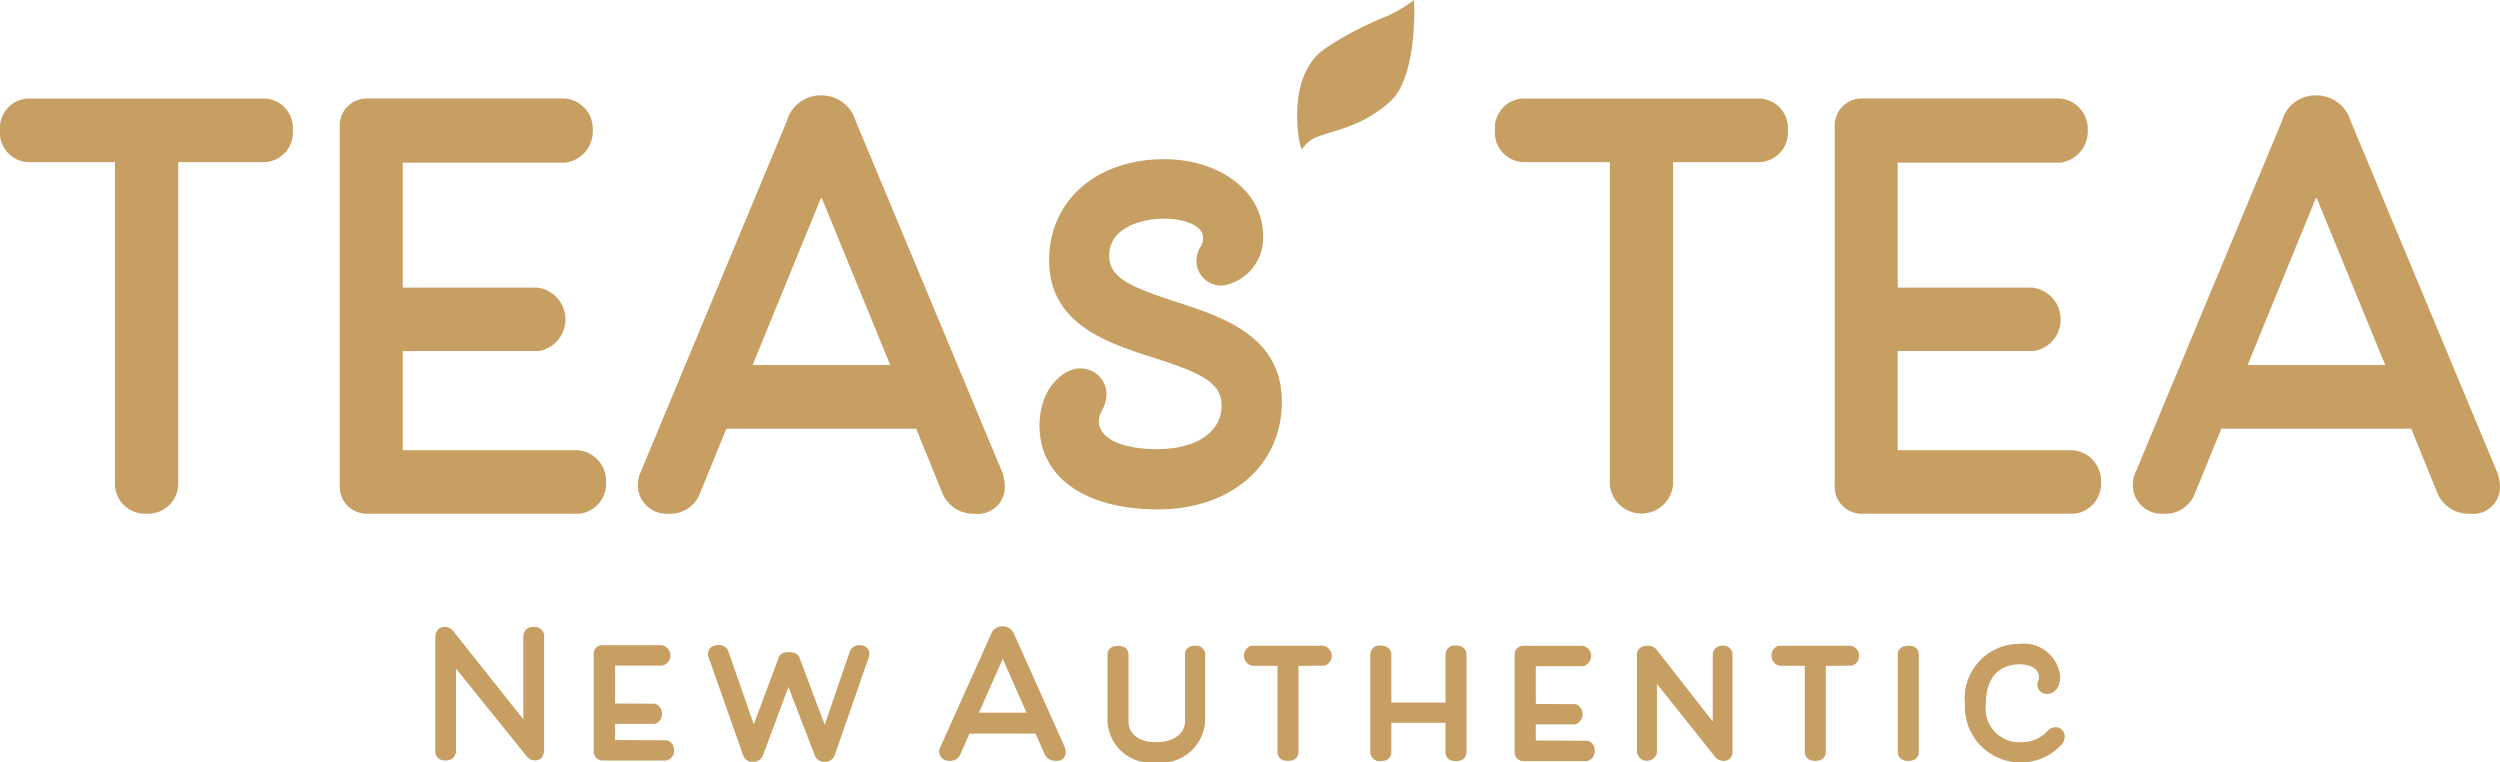
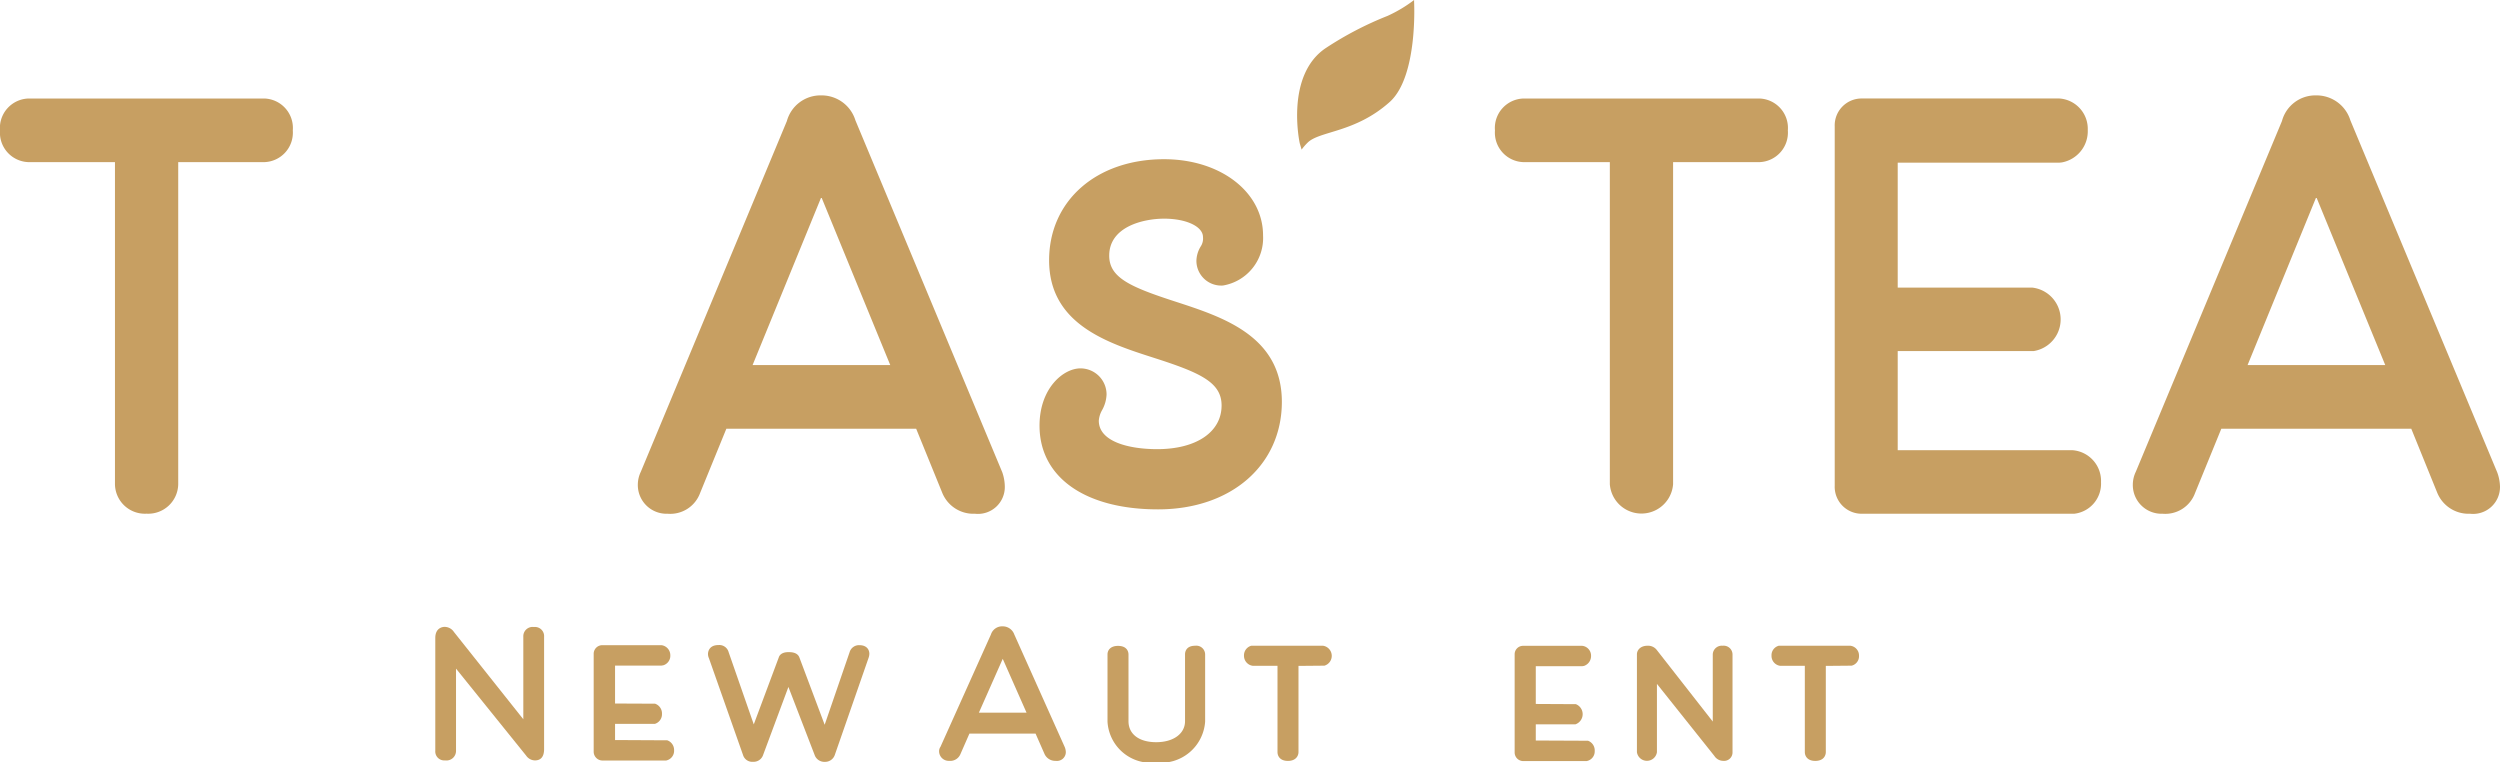
<svg xmlns="http://www.w3.org/2000/svg" id="レイヤー_1" data-name="レイヤー 1" width="84.81" height="25.866" viewBox="0 0 84.81 25.866">
  <defs>
    <style>.cls-1{fill:#c79f62;fill-rule:evenodd;}</style>
  </defs>
  <path class="cls-1" d="M17.753,21.6v2.8L15.4,21.44a.382.382,0,0,0-.319-.174c-.052,0-.314.022-.314.378v3.823a.305.305,0,0,0,.332.329.325.325,0,0,0,.371-.329V22.682l2.378,2.95a.367.367,0,0,0,.3.164c.143,0,.31-.064.31-.387V21.6a.31.31,0,0,0-.344-.329A.316.316,0,0,0,17.753,21.6Z" />
  <path class="cls-1" d="M22.868,25.452a.349.349,0,0,0-.232-.338l-1.771-.009v-.548l1.351,0a.343.343,0,0,0,.241-.341.349.349,0,0,0-.235-.344l-1.357-.006V22.579h1.579l.059-.01a.338.338,0,0,0,.237-.34.345.345,0,0,0-.3-.342h-2a.293.293,0,0,0-.3.3V25.5a.3.3,0,0,0,.3.3H22.6l.021-.006A.336.336,0,0,0,22.868,25.452Z" />
  <path class="cls-1" d="M27.982,25.845a.346.346,0,0,0,.337-.232l1.148-3.3a.456.456,0,0,0,.025-.134c0-.134-.085-.292-.338-.292a.331.331,0,0,0-.332.238l-.846,2.462L27.117,22.3c-.07-.177-.286-.177-.371-.177-.234,0-.307.114-.326.177l-.849,2.274-.853-2.451a.327.327,0,0,0-.346-.24c-.342,0-.354.265-.354.3a.338.338,0,0,0,.031.144l1.157,3.284a.326.326,0,0,0,.34.232.339.339,0,0,0,.335-.213l.865-2.326.9,2.335A.351.351,0,0,0,27.982,25.845Z" />
  <path class="cls-1" d="M34.408,21.522a.415.415,0,0,0-.393-.274.4.4,0,0,0-.4.28l-1.711,3.808a.258.258,0,0,0-.046.146.327.327,0,0,0,.344.329.372.372,0,0,0,.378-.225l.307-.7h2.243l.308.7a.4.4,0,0,0,.377.225.3.3,0,0,0,.342-.3.493.493,0,0,0-.034-.161Zm-1.2,2.654.809-1.826.807,1.826Z" />
  <path class="cls-1" d="M40.545,21.906c-.329,0-.344.24-.344.289v2.271c0,.423-.393.712-.977.712s-.941-.274-.941-.712V22.2c0-.049-.018-.289-.356-.289-.25,0-.356.143-.356.289v2.28a1.481,1.481,0,0,0,1.653,1.388,1.5,1.5,0,0,0,1.659-1.388V22.2A.3.3,0,0,0,40.545,21.906Z" />
  <path class="cls-1" d="M44.877,21.906l-2.429,0a.338.338,0,0,0-.247.338.343.343,0,0,0,.3.343h.837v2.926c0,.137.088.3.353.3.281,0,.359-.183.359-.3V22.59l.88-.008a.347.347,0,0,0-.048-.676Z" />
-   <path class="cls-1" d="M49.391,21.9a.312.312,0,0,0-.353.3v1.632H47.2V22.2c0-.107-.076-.3-.359-.3a.316.316,0,0,0-.356.3v3.321a.314.314,0,0,0,.356.3c.283,0,.359-.183.359-.3v-1h1.836v1c0,.146.11.3.353.3.283,0,.36-.183.36-.3V22.2C49.751,22.088,49.674,21.9,49.391,21.9Z" />
  <path class="cls-1" d="M53.872,25.129,52.1,25.121v-.549h1.345a.365.365,0,0,0,.015-.684l-1.36-.007V22.6h1.58l.057-.01a.352.352,0,0,0,.238-.34.335.335,0,0,0-.3-.341h-2a.285.285,0,0,0-.292.292v3.318a.293.293,0,0,0,.292.3h2.153l.021-.006a.332.332,0,0,0,.25-.338A.348.348,0,0,0,53.872,25.129Z" />
  <path class="cls-1" d="M58.441,21.906a.306.306,0,0,0-.337.289v2.283l-1.9-2.429a.371.371,0,0,0-.314-.143c-.237,0-.359.146-.359.292v3.318a.343.343,0,0,0,.679,0V23.2l1.948,2.444a.36.36,0,0,0,.3.167.286.286,0,0,0,.316-.286V22.2A.3.3,0,0,0,58.441,21.906Z" />
  <path class="cls-1" d="M62.77,21.906l-2.426,0a.332.332,0,0,0-.247.338.338.338,0,0,0,.293.343h.837v2.926c0,.137.091.3.353.3.286,0,.359-.183.359-.3V22.59l.876-.008a.329.329,0,0,0,.25-.335A.334.334,0,0,0,62.77,21.906Z" />
-   <path class="cls-1" d="M64.737,21.906c-.259,0-.356.155-.356.289v3.321c0,.146.109.3.356.3.283,0,.356-.183.356-.3V22.2C65.093,22.127,65.069,21.906,64.737,21.906Z" />
-   <path class="cls-1" d="M69.729,24.669a.348.348,0,0,0-.259.12,1.182,1.182,0,0,1-.91.389A1.139,1.139,0,0,1,67.367,23.9c0-1.19.727-1.363,1.157-1.363.313,0,.648.119.648.453a.232.232,0,0,1-.024.092.417.417,0,0,0-.034.14.317.317,0,0,0,.347.317c.21,0,.429-.2.429-.579a1.235,1.235,0,0,0-1.366-1.118,1.853,1.853,0,0,0-1.866,2.047,1.892,1.892,0,0,0,3.278,1.372.419.419,0,0,0,.107-.268A.309.309,0,0,0,69.729,24.669Z" />
  <path class="cls-1" d="M3.9,5.5V16.426a1.015,1.015,0,0,0,1.071,1,1.018,1.018,0,0,0,1.075-1V5.5H8.971a1,1,0,0,0,.962-1.074,1,1,0,0,0-.962-1.084H.965A1,1,0,0,0,0,4.426,1,1,0,0,0,.965,5.5Z" />
-   <path class="cls-1" d="M12.444,17.428h7.179l.027,0a1.025,1.025,0,0,0,.91-1.069,1.045,1.045,0,0,0-.968-1.086h-5.93V11.909l4.615,0a1.088,1.088,0,0,0-.055-2.153h-4.56V5.519h5.48l.088-.009a1.072,1.072,0,0,0,.879-1.1,1.03,1.03,0,0,0-.967-1.069h-6.7a.914.914,0,0,0-.916.95V16.478A.914.914,0,0,0,12.444,17.428Z" />
  <path class="cls-1" d="M22.649,17.428a1.077,1.077,0,0,0,1.1-.7l.892-2.184h6.439l.889,2.184a1.14,1.14,0,0,0,1.105.7.911.911,0,0,0,1.013-.931A1.517,1.517,0,0,0,34,16.019L29.02,4.085a1.2,1.2,0,0,0-1.157-.849,1.183,1.183,0,0,0-1.169.871l-4.956,11.9a1.011,1.011,0,0,0-.1.42A.974.974,0,0,0,22.649,17.428Zm2.882-5.044,2.332-5.7,2.338,5.7Z" />
  <path class="cls-1" d="M54.612,5.5V16.426a1.076,1.076,0,0,0,2.146,0V5.5h2.929a1,1,0,0,0,.964-1.074,1,1,0,0,0-.964-1.084H51.68a1,1,0,0,0-.965,1.084A1,1,0,0,0,51.68,5.5Z" />
  <path class="cls-1" d="M63.16,17.428h7.178l.028,0a1.025,1.025,0,0,0,.909-1.069,1.045,1.045,0,0,0-.967-1.086h-5.93V11.909l4.617,0a1.087,1.087,0,0,0-.057-2.153h-4.56V5.519h5.479l.088-.009a1.073,1.073,0,0,0,.88-1.1,1.031,1.031,0,0,0-.968-1.069h-6.7a.913.913,0,0,0-.916.95V16.478A.913.913,0,0,0,63.16,17.428Z" />
  <path class="cls-1" d="M73.364,17.428a1.074,1.074,0,0,0,1.1-.7l.892-2.184H81.8l.886,2.184a1.148,1.148,0,0,0,1.108.7A.913.913,0,0,0,84.81,16.5a1.505,1.505,0,0,0-.095-.478L79.735,4.085a1.2,1.2,0,0,0-1.157-.849,1.174,1.174,0,0,0-1.165.871l-4.959,11.9a1.009,1.009,0,0,0-.1.42A.974.974,0,0,0,73.364,17.428Zm2.883-5.044,2.331-5.7,2.339,5.7Z" />
  <path class="cls-1" d="M39.891,10.237c-1.541-.5-2.262-.813-2.262-1.564,0-.989,1.168-1.255,1.863-1.255.752,0,1.318.266,1.318.625a.483.483,0,0,1-.076.316.972.972,0,0,0-.147.491.842.842,0,0,0,.9.836,1.634,1.634,0,0,0,1.361-1.7c0-1.47-1.443-2.585-3.358-2.585-2.3,0-3.9,1.413-3.9,3.428,0,2.162,1.964,2.8,3.543,3.306s2.308.831,2.308,1.62c0,.9-.855,1.482-2.183,1.482-.959,0-1.982-.253-1.982-.965a.84.84,0,0,1,.11-.356,1.183,1.183,0,0,0,.153-.533.885.885,0,0,0-.887-.886c-.581,0-1.387.676-1.387,1.943,0,1.75,1.543,2.84,4.021,2.84s4.2-1.5,4.2-3.653C43.48,11.4,41.489,10.758,39.891,10.237Z" />
  <path class="cls-1" d="M47.972.061l0-.061a4.637,4.637,0,0,1-.9.539,11.436,11.436,0,0,0-2.08,1.081c-1.406.922-.9,3.238-.9,3.238l.064.217a1.848,1.848,0,0,1,.2-.232c.4-.407,1.62-.331,2.8-1.394C48.107,2.575,47.972.061,47.972.061Z" />
</svg>